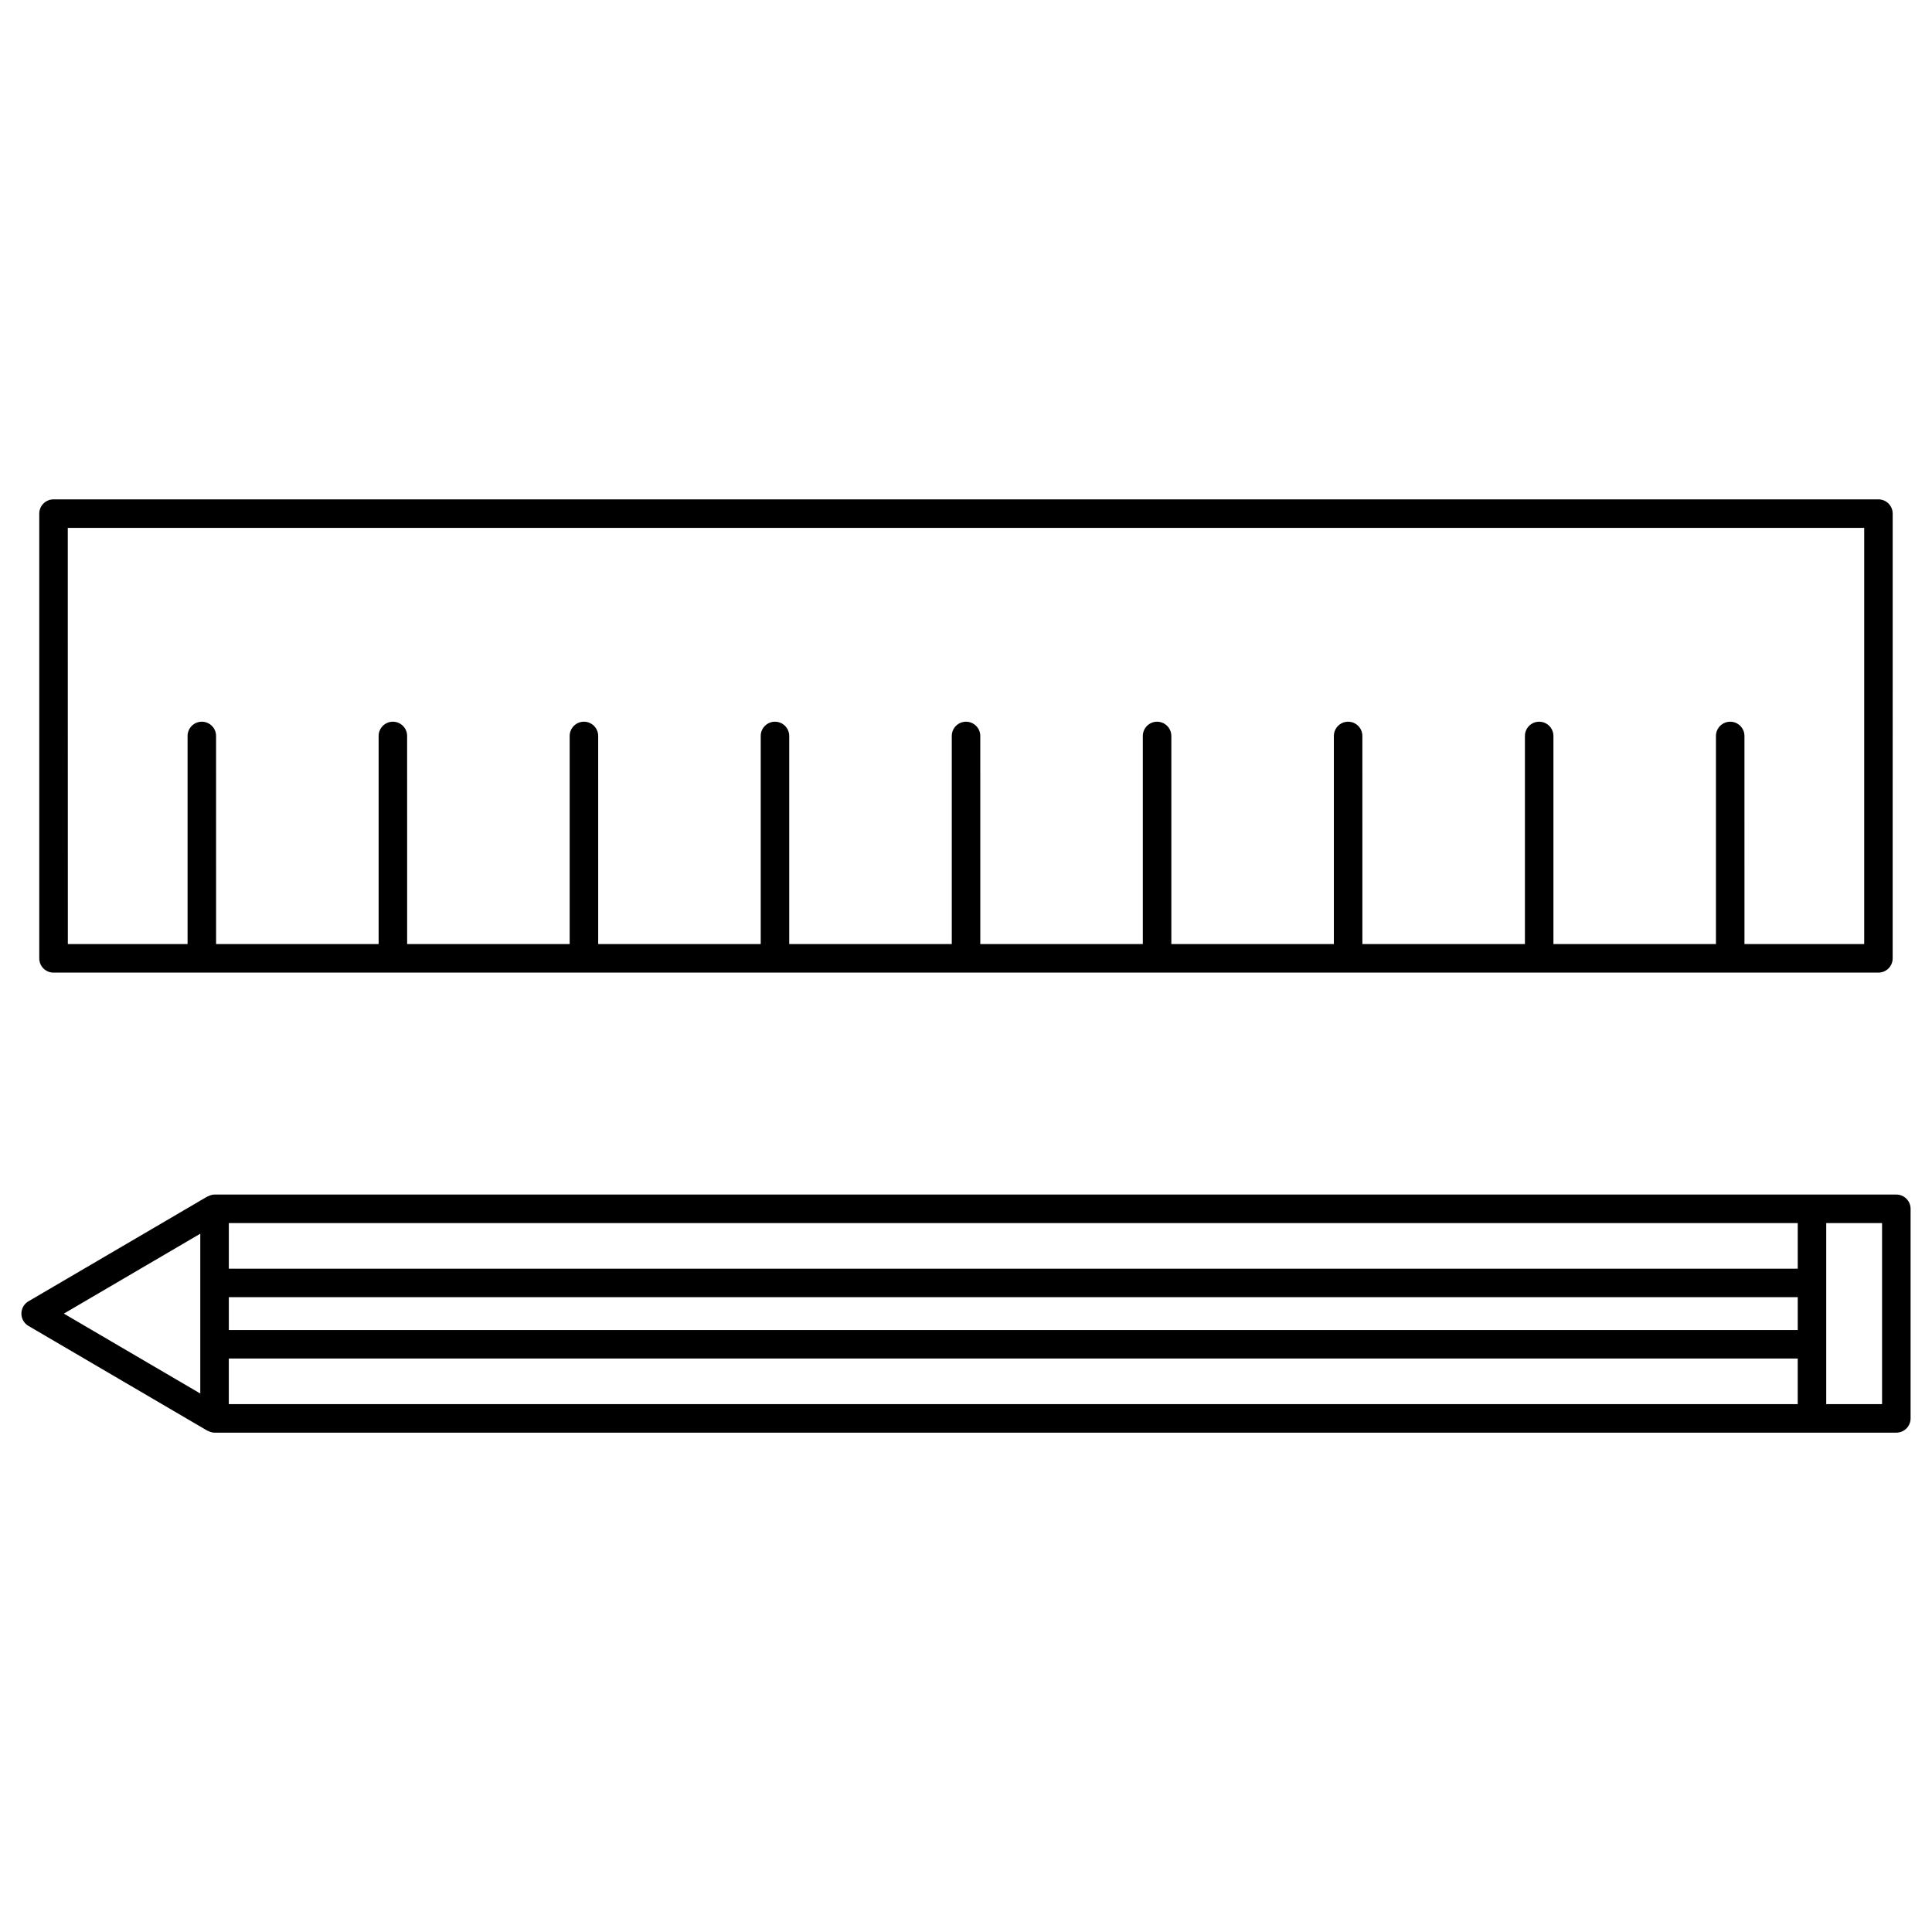
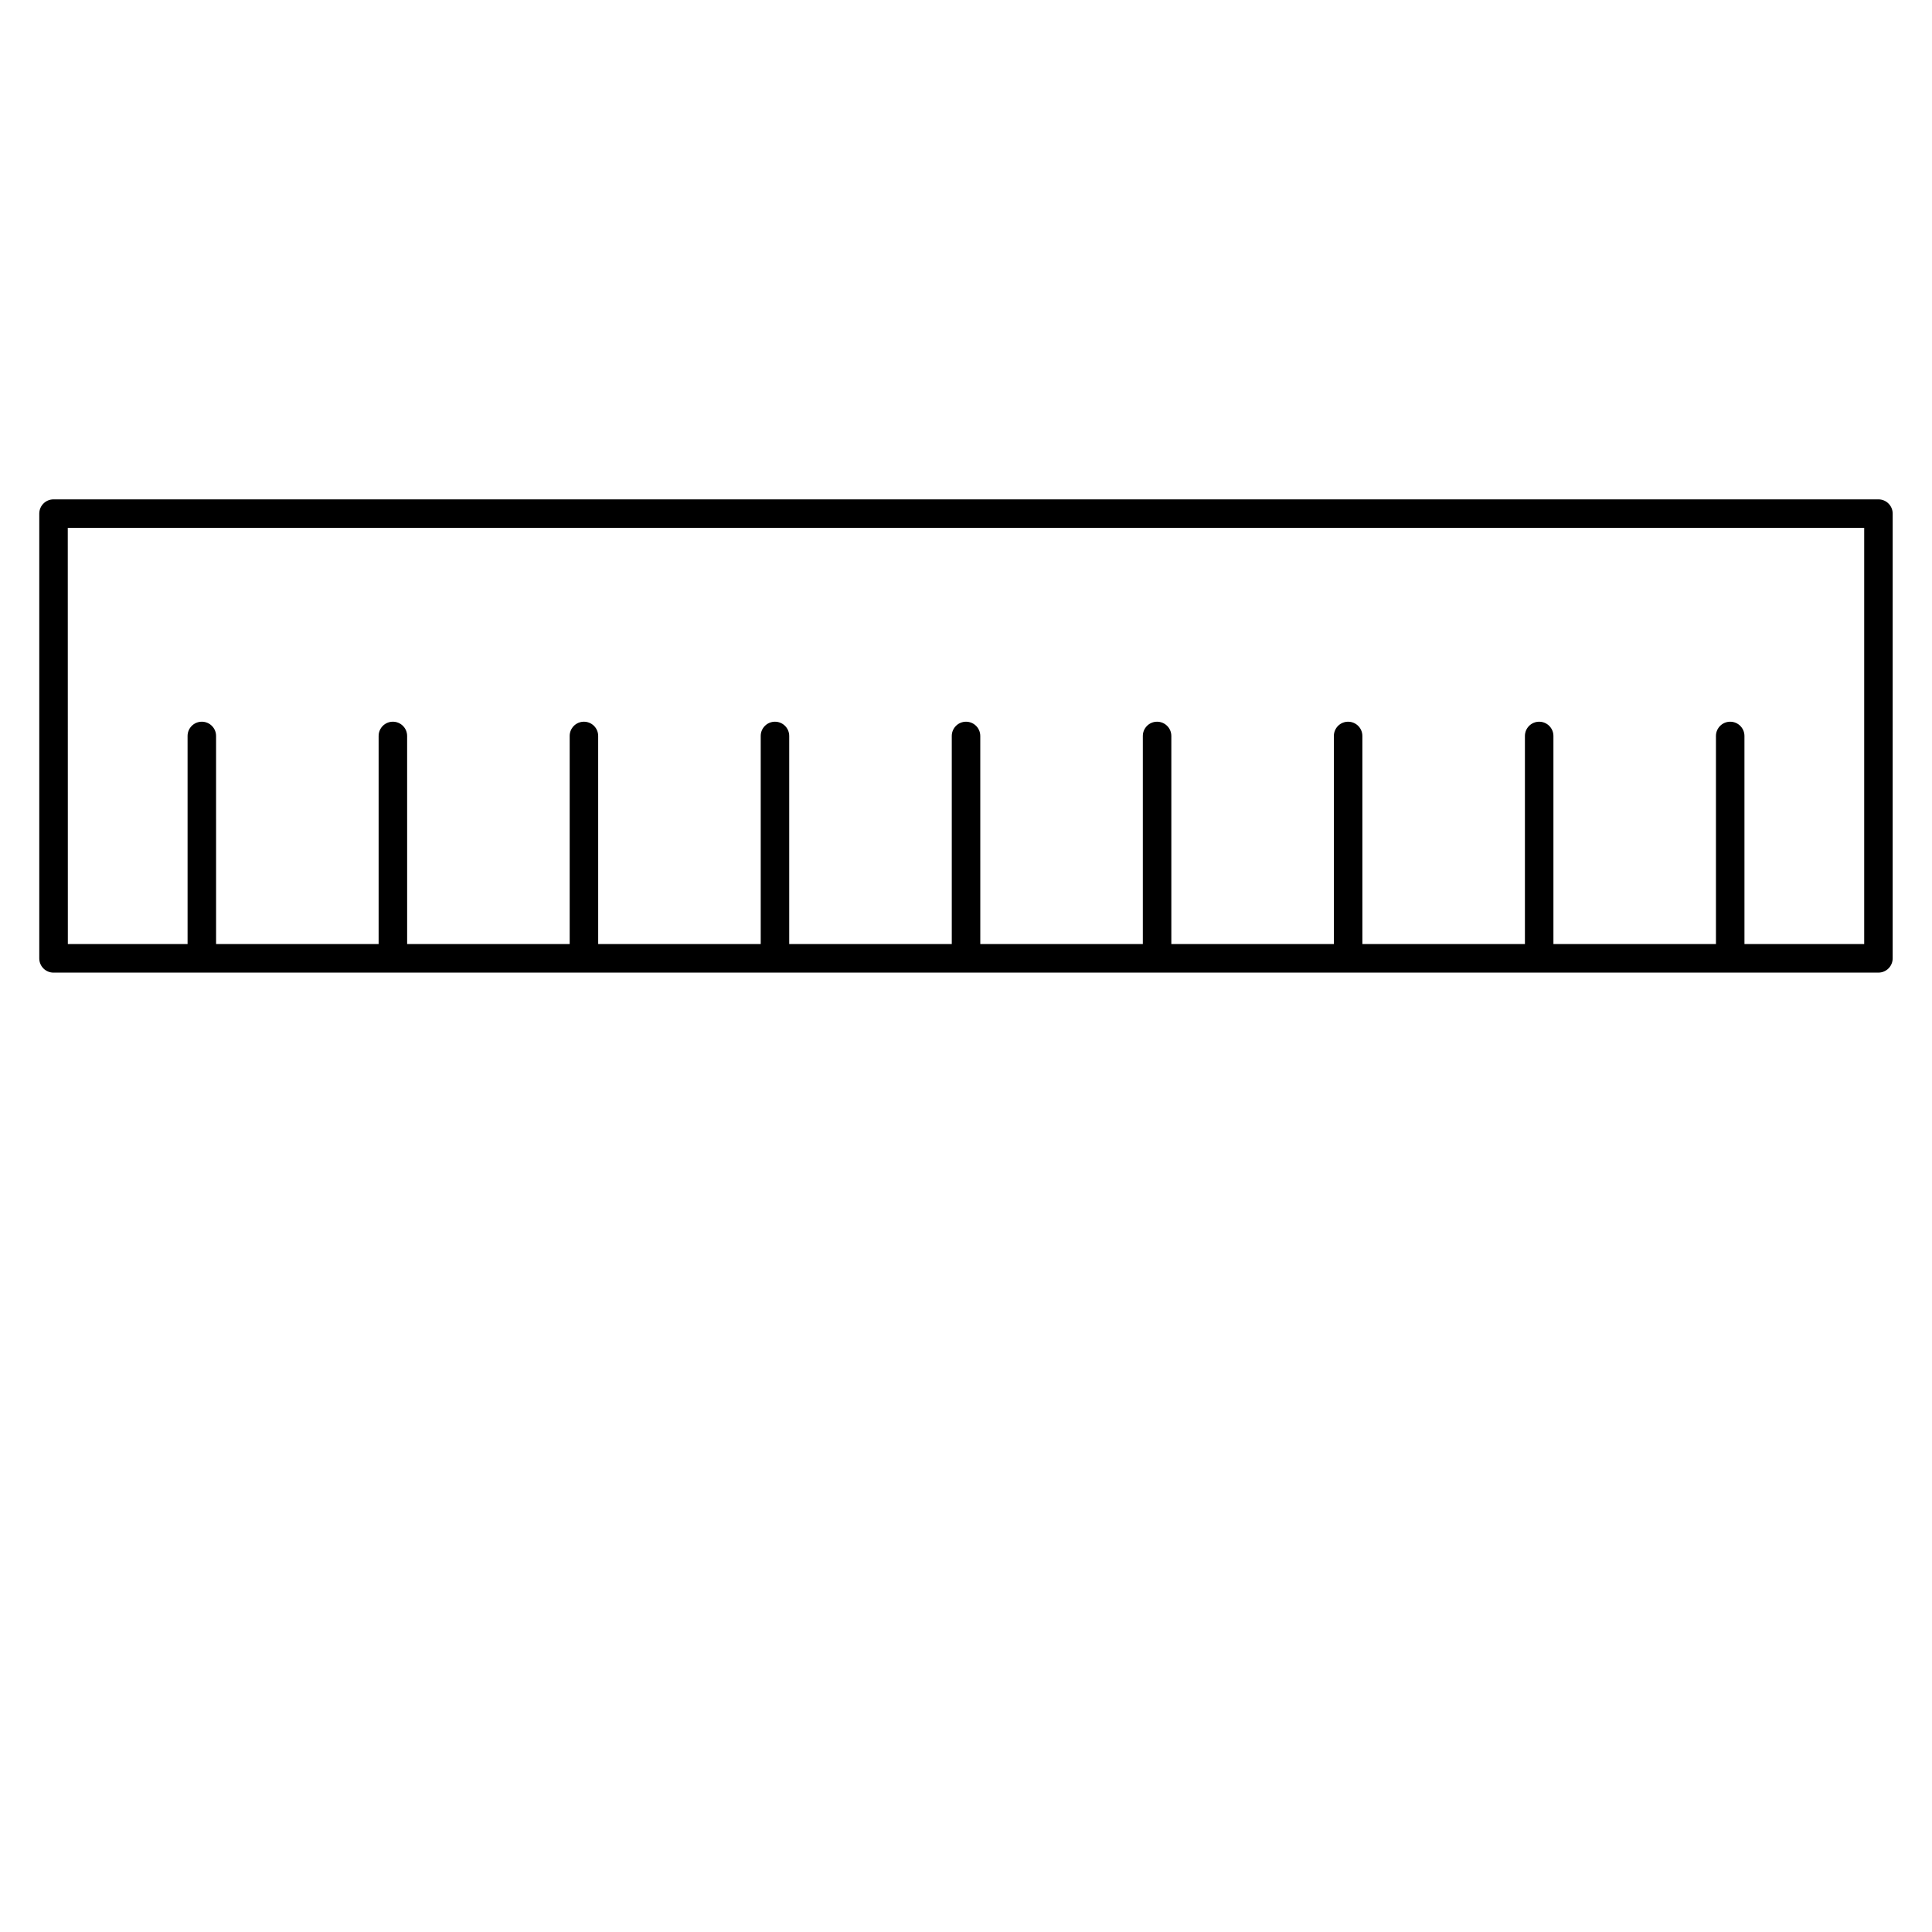
<svg xmlns="http://www.w3.org/2000/svg" fill="#000000" width="800px" height="800px" version="1.1" viewBox="144 144 512 512">
  <g>
    <path d="m158.18 401.75h483.62c2.086 0 3.777-1.691 3.777-3.777l0.004-117.86c0-2.086-1.691-3.777-3.777-3.777h-483.62c-2.086 0-3.777 1.691-3.777 3.777v117.86c-0.004 2.09 1.688 3.781 3.773 3.781zm3.781-117.86h476.07v110.3h-31.73l-0.004-55.152c0-2.086-1.691-3.777-3.777-3.777-2.086 0-3.777 1.691-3.777 3.777v55.148h-43.07v-55.148c0-2.086-1.691-3.777-3.777-3.777-2.086 0-3.777 1.691-3.777 3.777v55.148h-43.074l-0.004-55.148c0-2.086-1.691-3.777-3.777-3.777-2.086 0-3.777 1.691-3.777 3.777v55.148l-43.074-0.004v-55.145c0-2.086-1.691-3.777-3.777-3.777-2.086 0-3.777 1.691-3.777 3.777v55.148h-43.074l-0.004-55.148c0-2.086-1.691-3.777-3.777-3.777s-3.777 1.691-3.777 3.777v55.148l-43.078-0.004v-55.145c0-2.086-1.691-3.777-3.777-3.777-2.086 0-3.777 1.691-3.777 3.777v55.148h-43.07l-0.004-55.148c0-2.086-1.691-3.777-3.777-3.777-2.086 0-3.777 1.691-3.777 3.777v55.148h-43.074l-0.004-55.148c0-2.086-1.691-3.777-3.777-3.777-2.086 0-3.777 1.691-3.777 3.777v55.148h-43.074l-0.004-55.148c0-2.086-1.691-3.777-3.777-3.777-2.086 0-3.777 1.691-3.777 3.777v55.148h-31.73z" />
-     <path d="m646.55 460.57h-445.69c-0.629 0-1.199 0.191-1.719 0.469-0.059 0.031-0.133 0.016-0.191 0.051l-47.414 27.773c-1.16 0.68-1.867 1.918-1.867 3.258 0 1.34 0.711 2.586 1.867 3.258l47.414 27.77c0.059 0.035 0.125 0.02 0.191 0.051 0.523 0.277 1.09 0.469 1.719 0.469h445.69c2.086 0 3.777-1.691 3.777-3.777v-55.543c0-2.086-1.695-3.777-3.777-3.777zm-441.91 27.199h415.78v8.707h-415.78zm415.78-7.555h-415.78v-12.082h415.78zm-423.34-9.27v42.355l-36.16-21.176zm7.555 33.082h415.78v12.082h-415.78zm438.13 12.09h-14.797v-47.98h14.797z" />
  </g>
</svg>